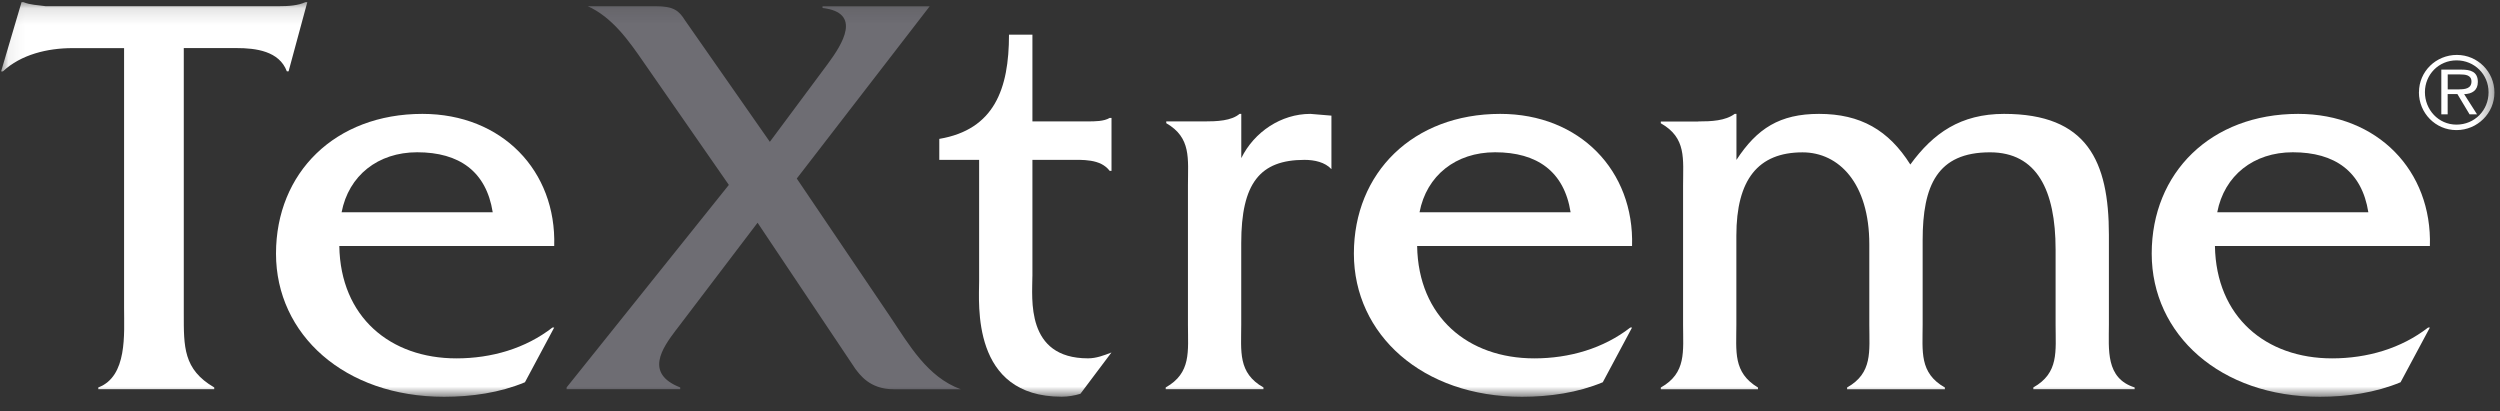
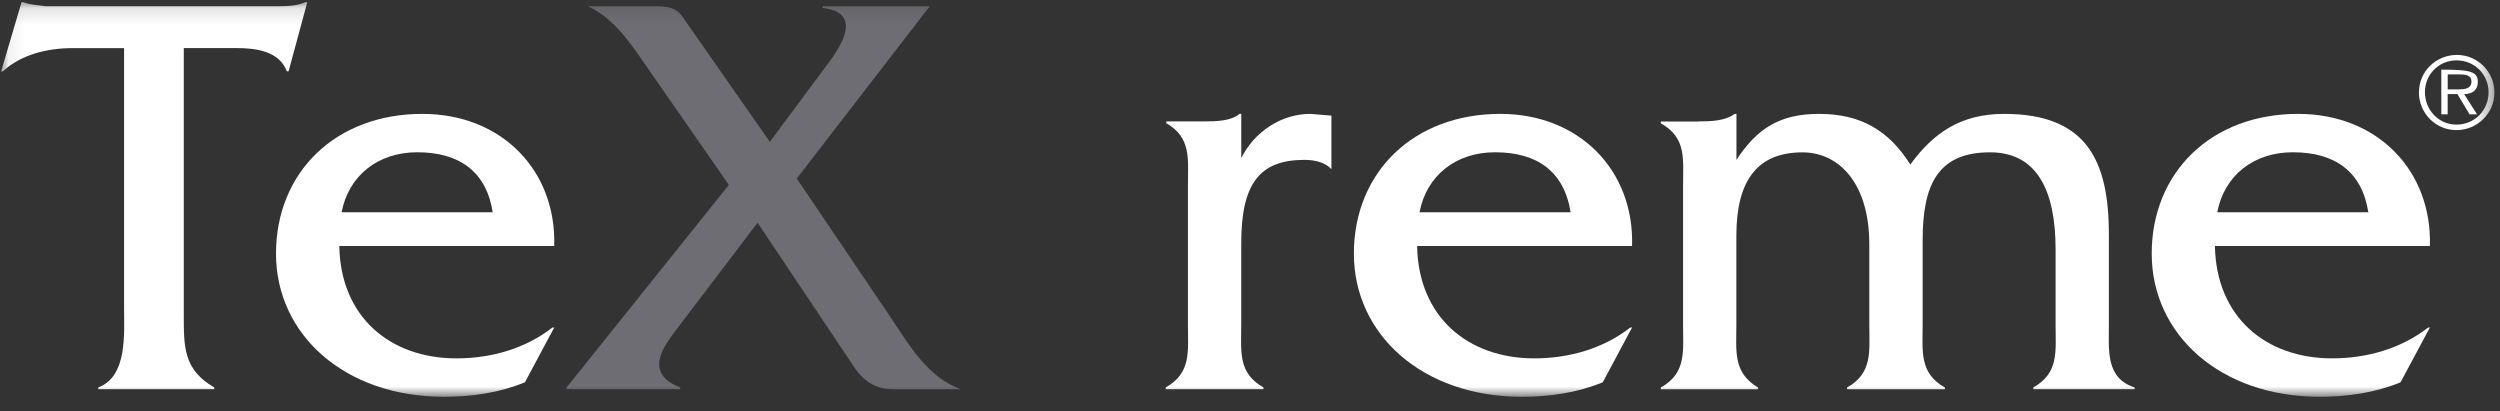
<svg xmlns="http://www.w3.org/2000/svg" width="152" height="25" viewBox="0 0 152 25" fill="none">
  <rect x="0" y="0" width="152" height="25" fill="#333333" stroke="none" />
  <g clip-path="url(#clip0_34_18)">
    <mask id="mask0_34_18" style="mask-type:luminance" maskUnits="userSpaceOnUse" x="0" y="0" width="152" height="25">
      <path d="M151.665 0.128H0.062V24.123H151.665V0.128Z" fill="white" />
    </mask>
    <g mask="url(#mask0_34_18)">
      <path d="M41.108 20.054C40.254 21.185 39.185 22.707 41.358 23.557V23.664H34.449V23.557L44.314 11.242L39.151 3.81C38.224 2.464 37.228 1.051 35.733 0.376H39.863C40.967 0.376 41.288 0.659 41.642 1.227L46.806 8.623L50.331 3.882C51.221 2.679 52.431 0.768 50.01 0.485V0.379H56.528L48.444 10.855L54.14 19.278C55.28 20.977 56.384 22.924 58.414 23.666H54.32C52.862 23.666 52.256 22.745 52.006 22.427L46.06 13.542L41.11 20.056L41.108 20.054Z" fill="#6E6D73" />
      <path d="M11.174 19.061C11.174 21.078 11.137 22.458 13.026 23.557V23.664H5.976V23.557C7.756 22.886 7.544 20.303 7.544 18.708V2.926H4.411C2.879 2.926 1.277 3.315 0.173 4.342H0.066L1.311 0.128H1.418C1.846 0.306 2.308 0.306 2.77 0.377H16.94C17.545 0.377 18.116 0.34 18.578 0.128H18.685L17.545 4.339H17.441C16.979 3.102 15.554 2.923 14.378 2.923H11.174V19.061Z" fill="white" />
      <path d="M20.63 14.958C20.7 19.276 23.727 21.789 27.75 21.789C29.887 21.789 31.951 21.187 33.589 19.914H33.696L31.917 23.241C30.385 23.879 28.676 24.125 27.001 24.125C20.948 24.125 16.781 20.339 16.781 15.42C16.781 10.5 20.377 6.924 25.683 6.924C30.526 6.924 33.837 10.394 33.696 14.958H20.627H20.63ZM29.957 12.904C29.566 10.428 27.927 9.258 25.365 9.258C22.98 9.258 21.198 10.674 20.77 12.904H29.957Z" fill="white" />
-       <path d="M62.769 16.797C62.769 18.143 62.341 21.787 66.153 21.787C66.651 21.787 67.113 21.61 67.577 21.431L65.688 23.944C65.333 24.05 64.942 24.121 64.551 24.121C59.032 24.121 59.531 18.457 59.531 17.077V9.718H57.109V8.444C60.457 7.879 61.347 5.4 61.347 2.109H62.771V7.381H66.119C66.581 7.381 67.115 7.381 67.47 7.169H67.58V10.389H67.47C66.901 9.645 65.832 9.718 64.908 9.718H62.771V16.795L62.769 16.797Z" fill="white" />
      <path d="M73.192 7.383C74.008 7.383 74.864 7.347 75.365 6.924H75.47V9.614C76.255 8.021 77.891 6.924 79.67 6.924L80.951 7.031V10.285C80.56 9.86 79.918 9.72 79.313 9.72C76.607 9.72 75.467 11.136 75.467 14.779V19.735C75.467 21.363 75.253 22.673 76.819 23.557V23.664H70.875V23.557C72.441 22.673 72.227 21.363 72.227 19.735V11.276C72.227 9.647 72.441 8.374 70.909 7.49V7.383H73.189H73.192Z" fill="white" />
      <path d="M86.162 14.958C86.233 19.276 89.259 21.789 93.283 21.789C95.419 21.789 97.486 21.187 99.124 19.914H99.229L97.449 23.241C95.918 23.879 94.209 24.125 92.536 24.125C86.483 24.125 82.316 20.339 82.316 15.42C82.316 10.5 85.914 6.924 91.216 6.924C96.059 6.924 99.372 10.394 99.229 14.958H86.16H86.162ZM95.492 12.904C95.101 10.428 93.463 9.258 90.9 9.258C88.513 9.258 86.734 10.674 86.308 12.904H95.495H95.492Z" fill="white" />
      <path d="M103.262 7.383C104.044 7.383 104.898 7.347 105.469 6.924H105.576V9.722C106.823 7.811 108.211 6.924 110.596 6.924C113.122 6.924 114.833 7.917 116.148 10.002C117.539 8.091 119.211 6.924 121.847 6.924C126.903 6.924 128.221 9.792 128.221 14.286V19.735C128.221 21.257 128.007 22.992 129.786 23.557V23.664H123.626V23.557C125.194 22.673 124.98 21.363 124.98 19.735V15.171C124.98 11.561 123.84 9.261 120.991 9.261C117.787 9.261 116.897 11.278 116.897 14.605V19.737C116.897 21.366 116.683 22.675 118.249 23.56V23.666H112.303V23.56C113.868 22.675 113.654 21.366 113.654 19.737V14.854C113.654 11.138 111.802 9.263 109.594 9.263C106.886 9.263 105.571 10.928 105.571 14.325V19.74C105.571 21.368 105.357 22.642 106.886 23.562V23.669H100.977V23.562C102.545 22.678 102.331 21.368 102.331 19.74V11.281C102.331 9.652 102.545 8.379 100.977 7.495V7.388H103.257L103.262 7.383Z" fill="white" />
      <path d="M134.668 14.958C134.741 19.276 137.767 21.789 141.79 21.789C143.927 21.789 145.991 21.187 147.63 19.914H147.737L145.955 23.241C144.423 23.879 142.714 24.125 141.044 24.125C134.991 24.125 130.824 20.339 130.824 15.42C130.824 10.5 134.422 6.924 139.724 6.924C144.567 6.924 147.878 10.394 147.737 14.958H134.668ZM143.995 12.904C143.604 10.428 141.965 9.258 139.403 9.258C137.016 9.258 135.236 10.674 134.809 12.904H143.995Z" fill="white" />
-       <path d="M147.073 5.61C147.073 4.339 148.113 3.339 149.377 3.339C150.641 3.339 151.662 4.366 151.662 5.625C151.662 6.883 150.629 7.91 149.351 7.91C148.072 7.91 147.07 6.869 147.07 5.612M151.305 5.61C151.305 4.518 150.445 3.67 149.358 3.67C148.271 3.67 147.435 4.537 147.435 5.603C147.435 6.668 148.254 7.577 149.353 7.577C150.452 7.577 151.305 6.714 151.305 5.61ZM150.605 6.953H150.15L149.411 5.721H148.818V6.953H148.432V4.233H149.667C150.194 4.233 150.654 4.351 150.654 4.982C150.654 5.492 150.306 5.712 149.82 5.724L150.607 6.956L150.605 6.953ZM149.526 5.431C149.871 5.431 150.265 5.385 150.265 4.955C150.265 4.559 149.885 4.525 149.572 4.525H148.821V5.434H149.528L149.526 5.431Z" fill="white" />
+       <path d="M147.073 5.61C147.073 4.339 148.113 3.339 149.377 3.339C150.641 3.339 151.662 4.366 151.662 5.625C151.662 6.883 150.629 7.91 149.351 7.91C148.072 7.91 147.07 6.869 147.07 5.612M151.305 5.61C151.305 4.518 150.445 3.67 149.358 3.67C148.271 3.67 147.435 4.537 147.435 5.603C147.435 6.668 148.254 7.577 149.353 7.577C150.452 7.577 151.305 6.714 151.305 5.61ZM150.605 6.953H150.15L149.411 5.721H148.818V6.953H148.432V4.233C150.194 4.233 150.654 4.351 150.654 4.982C150.654 5.492 150.306 5.712 149.82 5.724L150.607 6.956L150.605 6.953ZM149.526 5.431C149.871 5.431 150.265 5.385 150.265 4.955C150.265 4.559 149.885 4.525 149.572 4.525H148.821V5.434H149.528L149.526 5.431Z" fill="white" />
    </g>
  </g>
  <defs>
    <clipPath id="clip0_34_18">
      <rect width="152" height="25" fill="white" />
    </clipPath>
  </defs>
</svg>